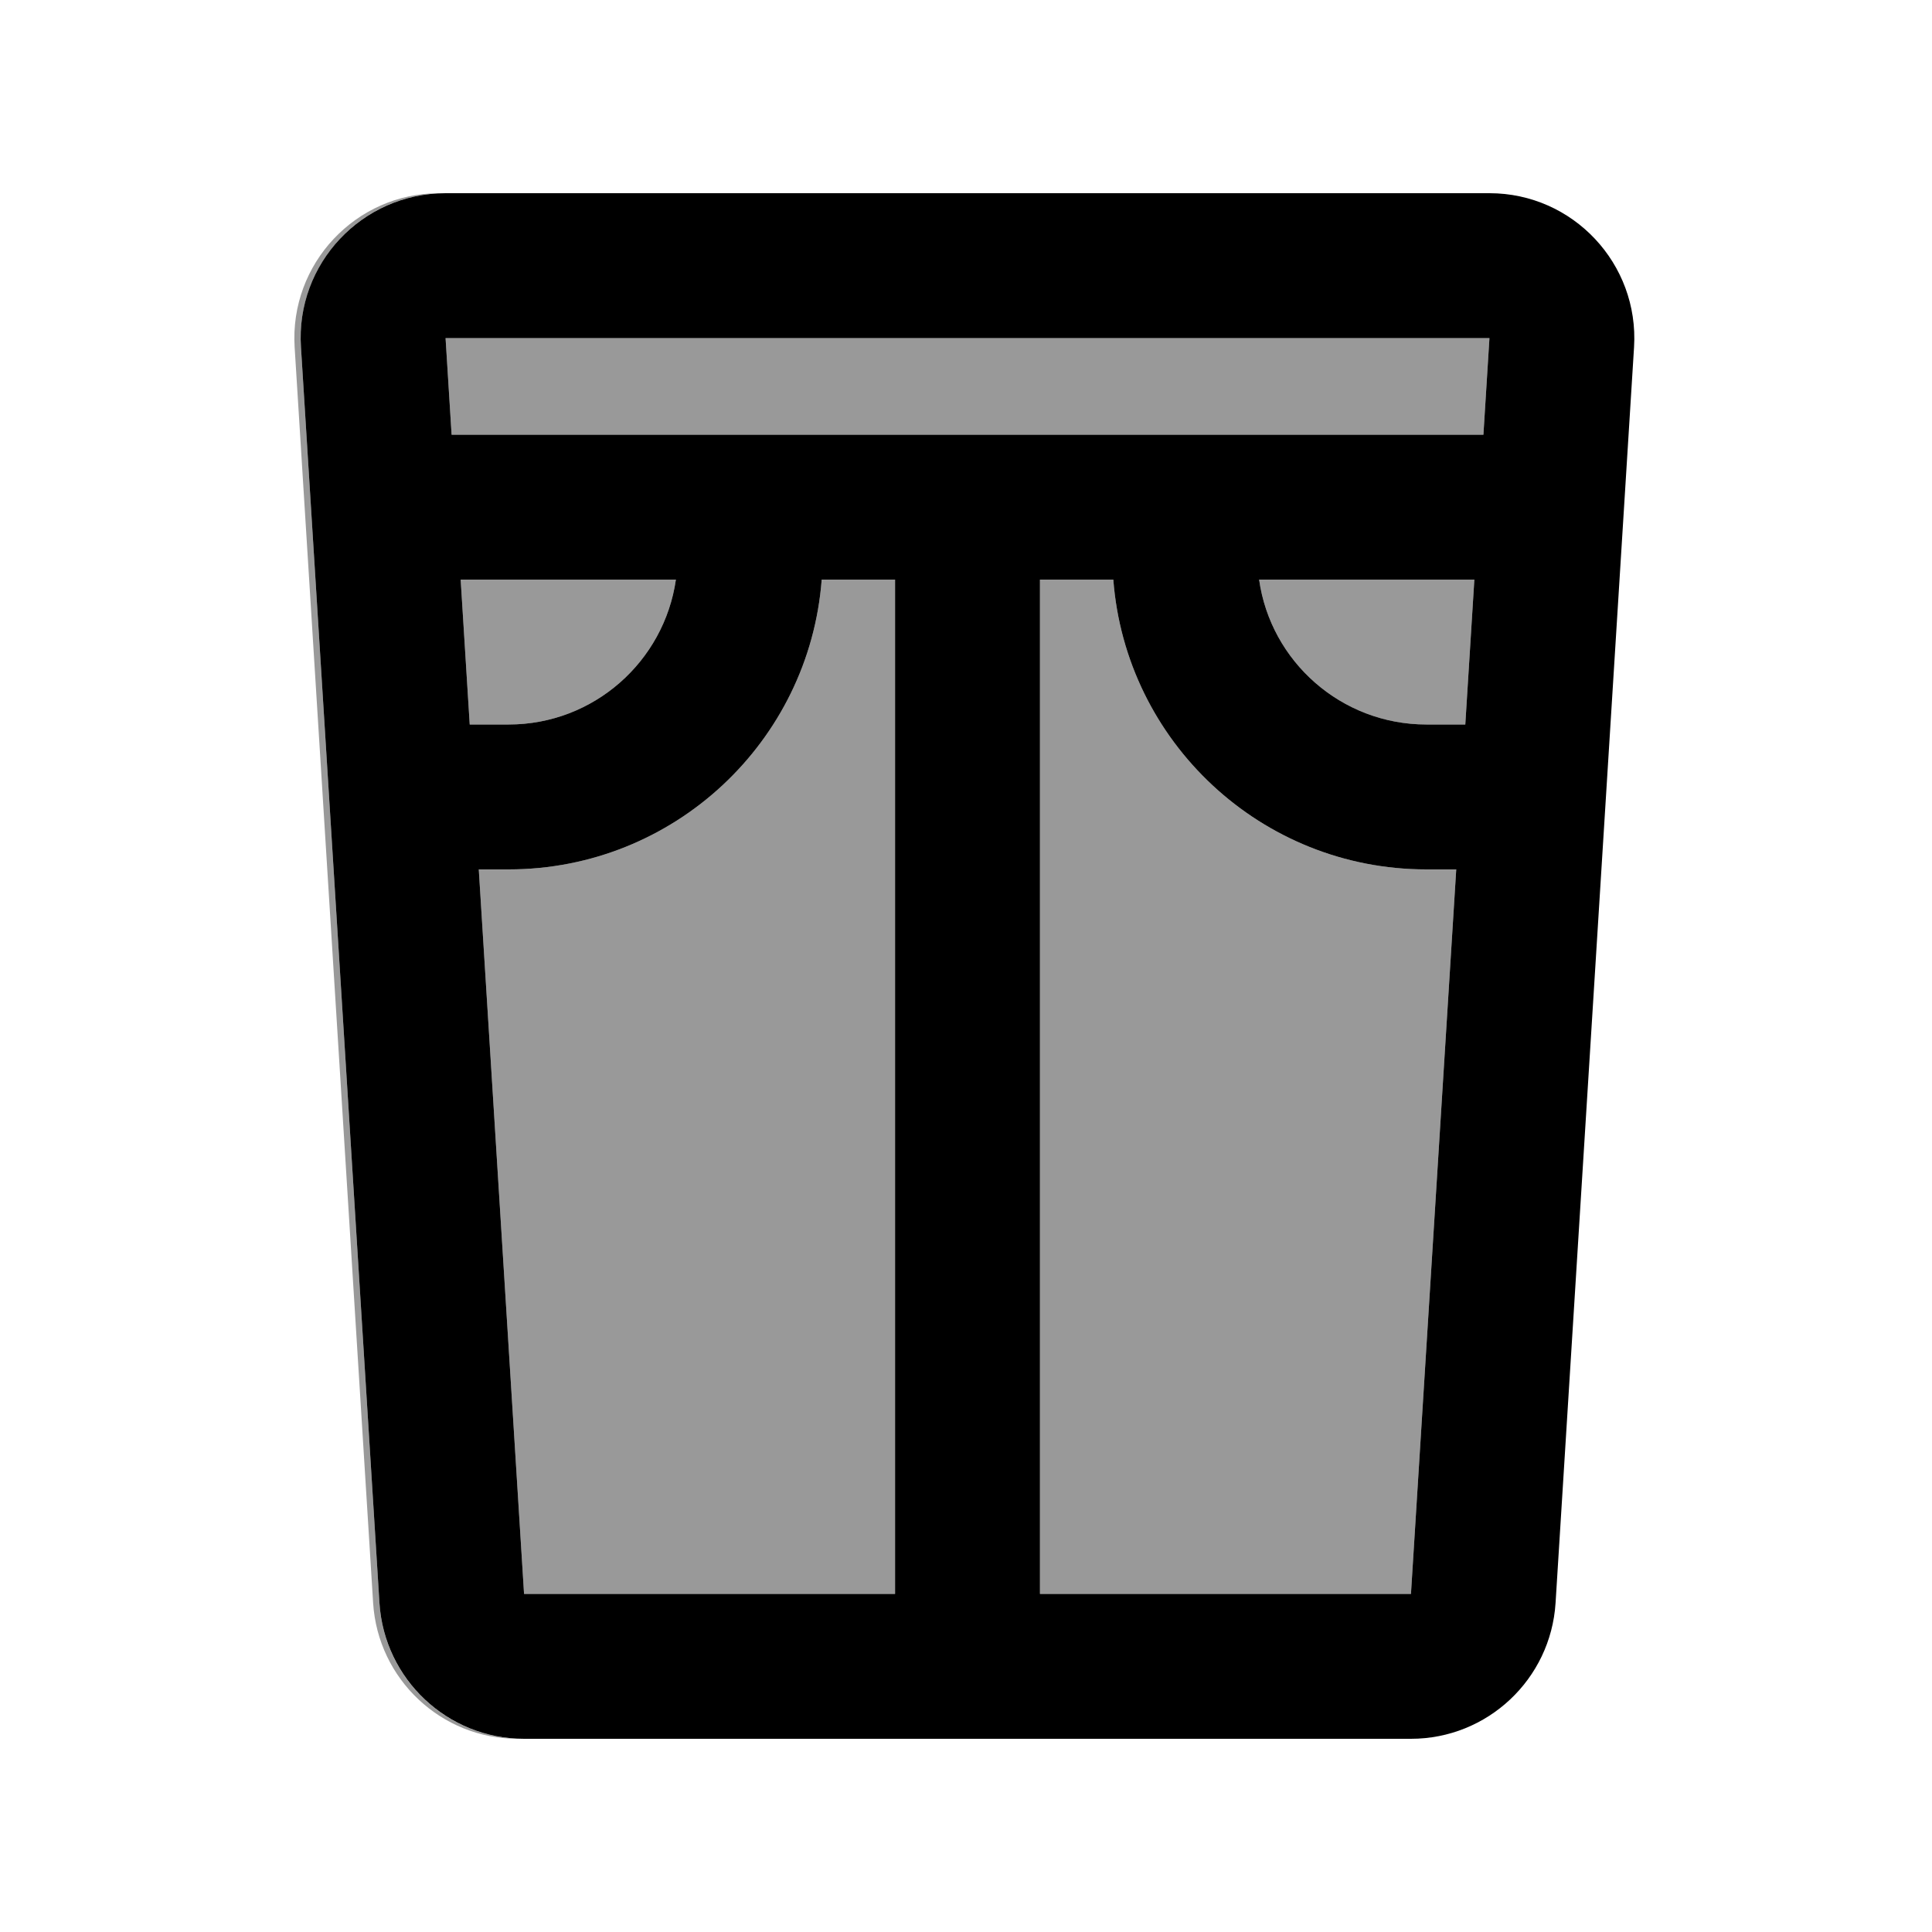
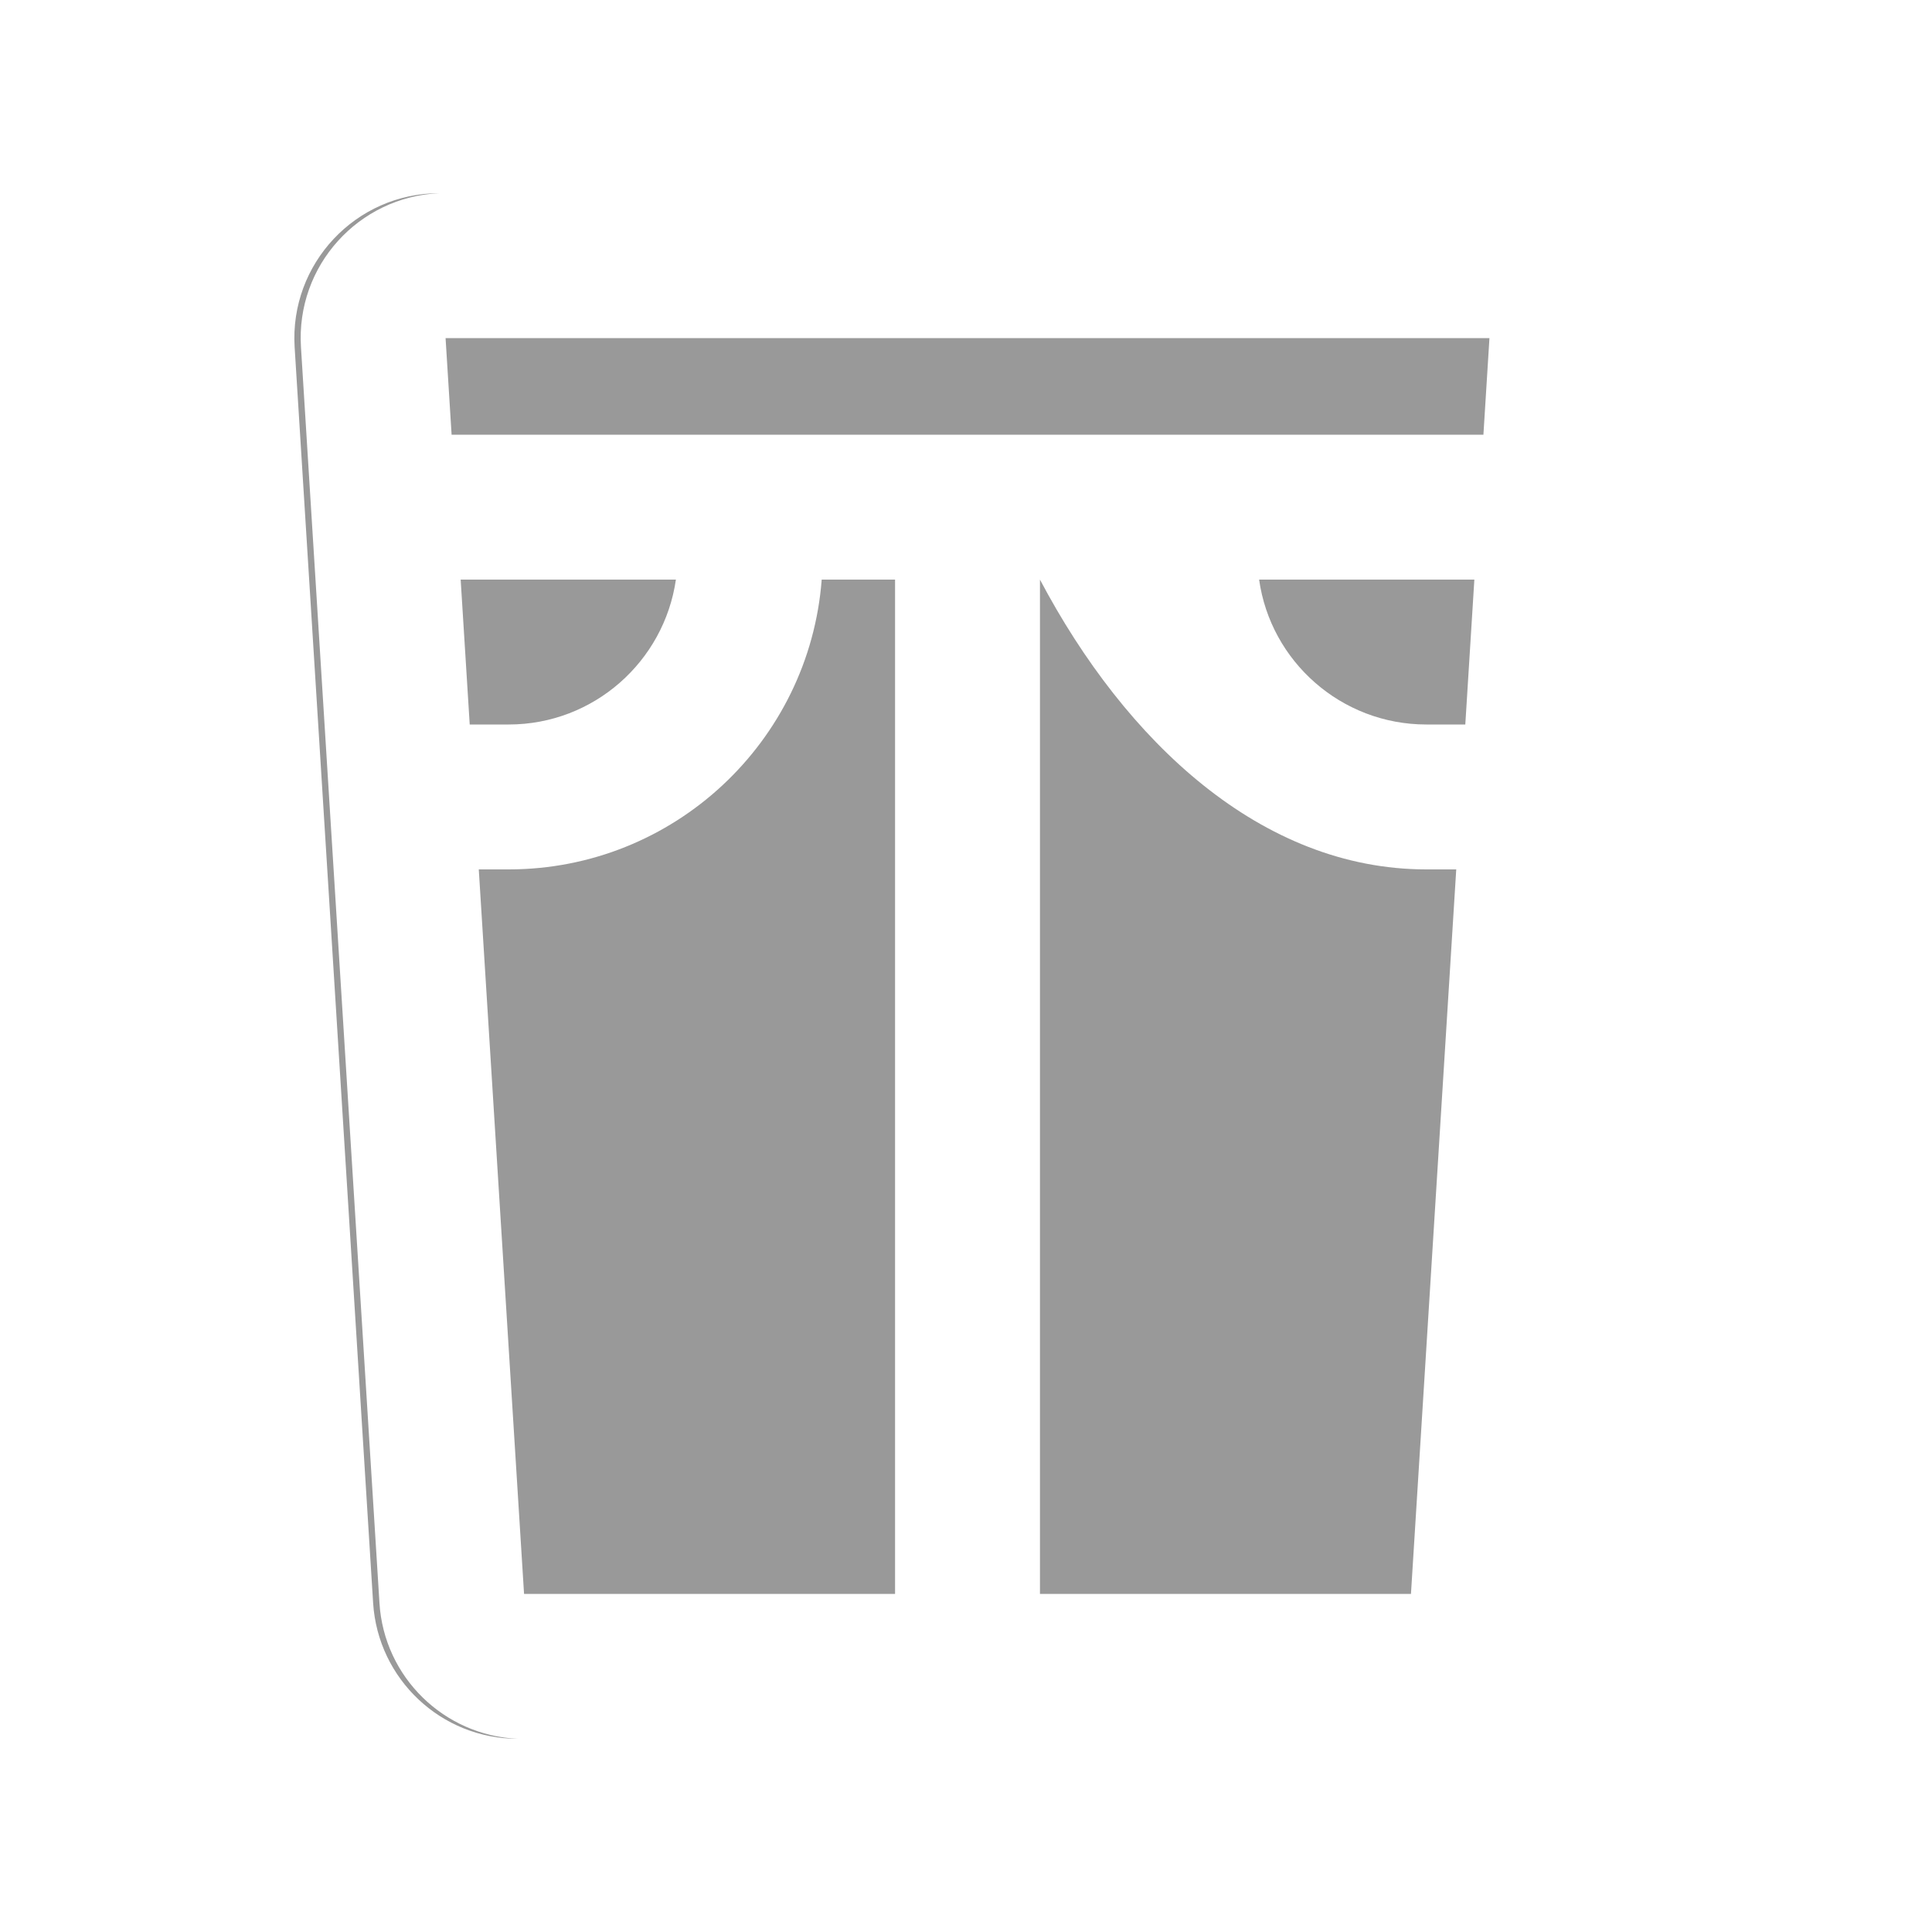
<svg xmlns="http://www.w3.org/2000/svg" viewBox="0 0 640 640">
-   <path opacity=".4" fill="currentColor" d="M97.6 115C95.9 87.4 117.8 64 145.5 64C118.8 65.2 98 88 99.7 115L125.7 531C127.2 555.6 147.1 574.9 171.5 576C146.2 576 125.2 556.3 123.6 531L97.6 115zM147.6 112L493.4 112L491.4 144L149.6 144L147.6 112zM152.6 192L223.9 192C220 219.1 196.7 240 168.5 240L155.6 240L152.6 192zM158.6 288L168.5 288C223.2 288 268.1 245.7 272.2 192L296.5 192L296.5 528L173.6 528L158.6 288zM344.5 192L368.8 192C372.9 245.7 417.8 288 472.5 288L482.4 288L467.4 528L344.5 528L344.5 192zM417.1 192L488.4 192L485.4 240L472.5 240C444.3 240 420.9 219.1 417.1 192z" />
-   <path fill="currentColor" d="M147.6 112L493.4 112L491.4 144L149.6 144L147.6 112zM152.6 192L223.9 192C220 219.1 196.7 240 168.5 240L155.6 240L152.6 192zM173.6 528L158.6 288L168.5 288C223.2 288 268.1 245.7 272.2 192L296.5 192L296.5 528L173.6 528zM344.5 192L368.8 192C372.9 245.7 417.8 288 472.5 288L482.4 288L467.4 528L344.5 528L344.5 192zM417.1 192L488.4 192L485.4 240L472.5 240C444.3 240 420.9 219.1 417.1 192zM493.4 64L147.6 64C119.9 64 97.9 87.4 99.7 115L125.7 531C127.3 556.3 148.3 576 173.6 576L467.4 576C492.7 576 513.7 556.3 515.3 531L541.3 115C543 87.4 521.1 64 493.4 64z" />
+   <path opacity=".4" fill="currentColor" d="M97.6 115C95.9 87.4 117.8 64 145.5 64C118.8 65.2 98 88 99.7 115L125.7 531C127.2 555.6 147.1 574.9 171.5 576C146.2 576 125.2 556.3 123.6 531L97.6 115zM147.6 112L493.4 112L491.4 144L149.6 144L147.6 112zM152.6 192L223.9 192C220 219.1 196.7 240 168.5 240L155.6 240L152.6 192zM158.6 288L168.5 288C223.2 288 268.1 245.7 272.2 192L296.5 192L296.5 528L173.6 528L158.6 288zM344.5 192C372.9 245.7 417.8 288 472.5 288L482.4 288L467.4 528L344.5 528L344.5 192zM417.1 192L488.4 192L485.4 240L472.5 240C444.3 240 420.9 219.1 417.1 192z" />
</svg>